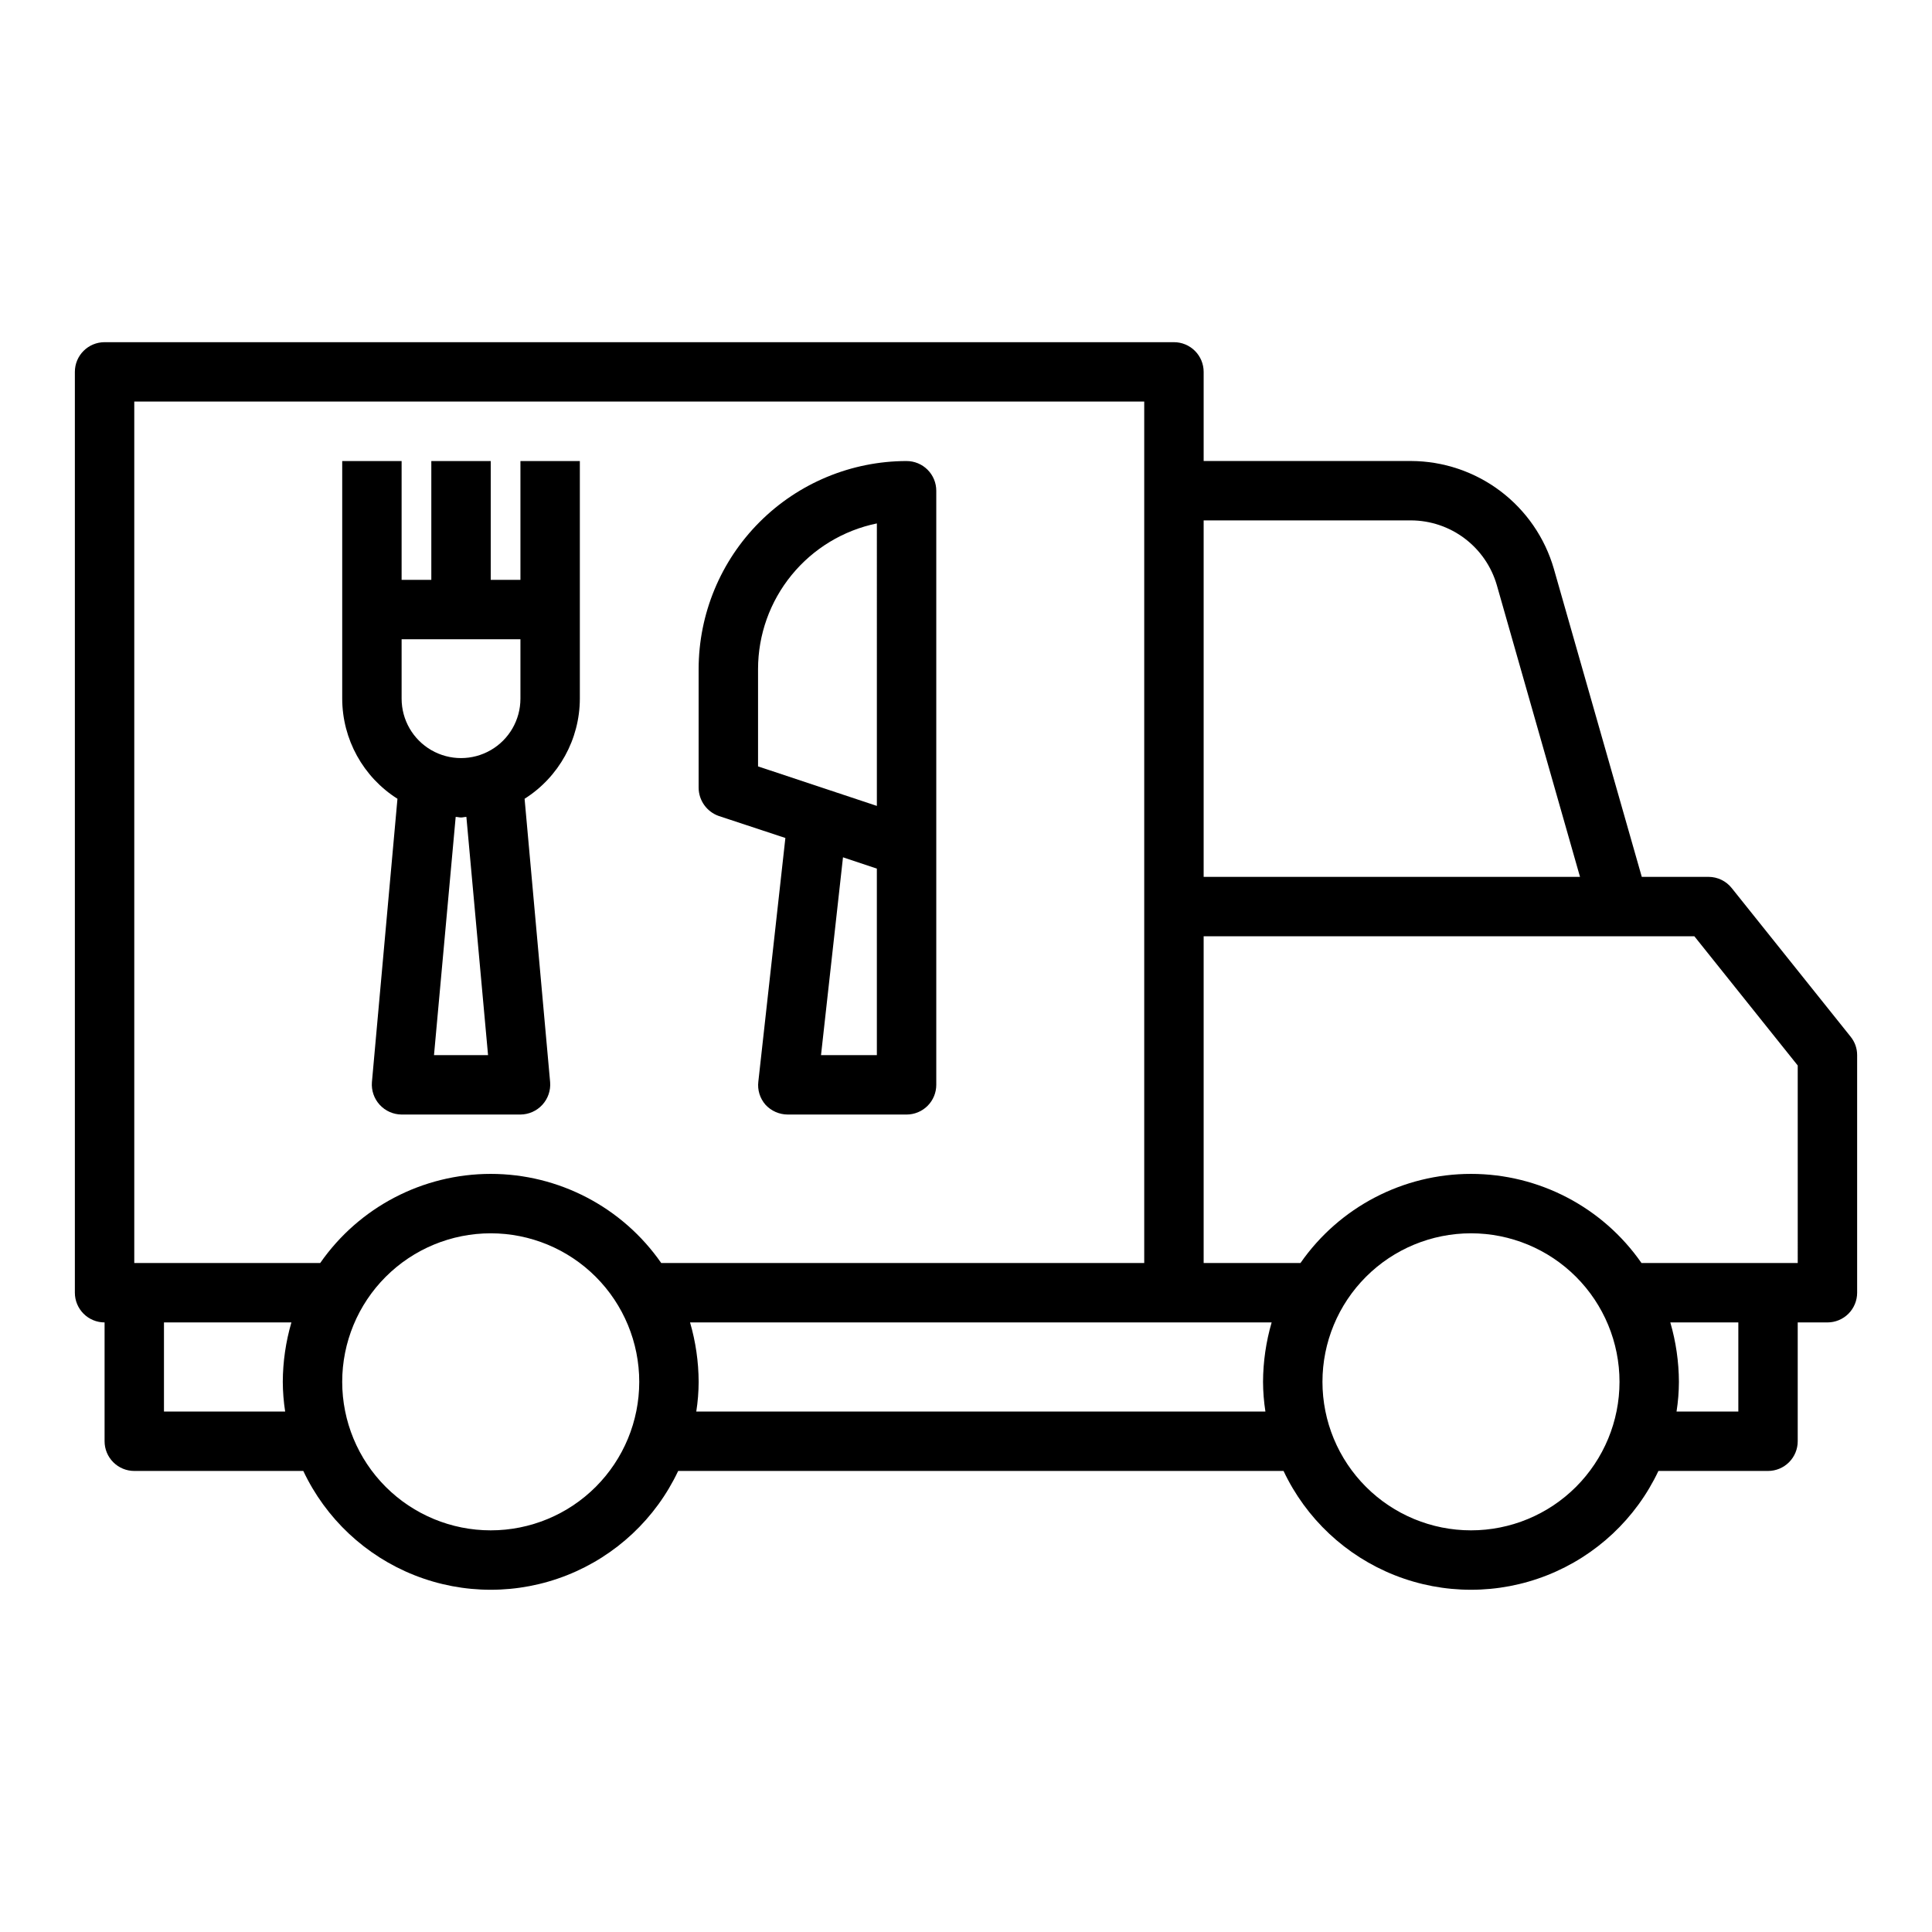
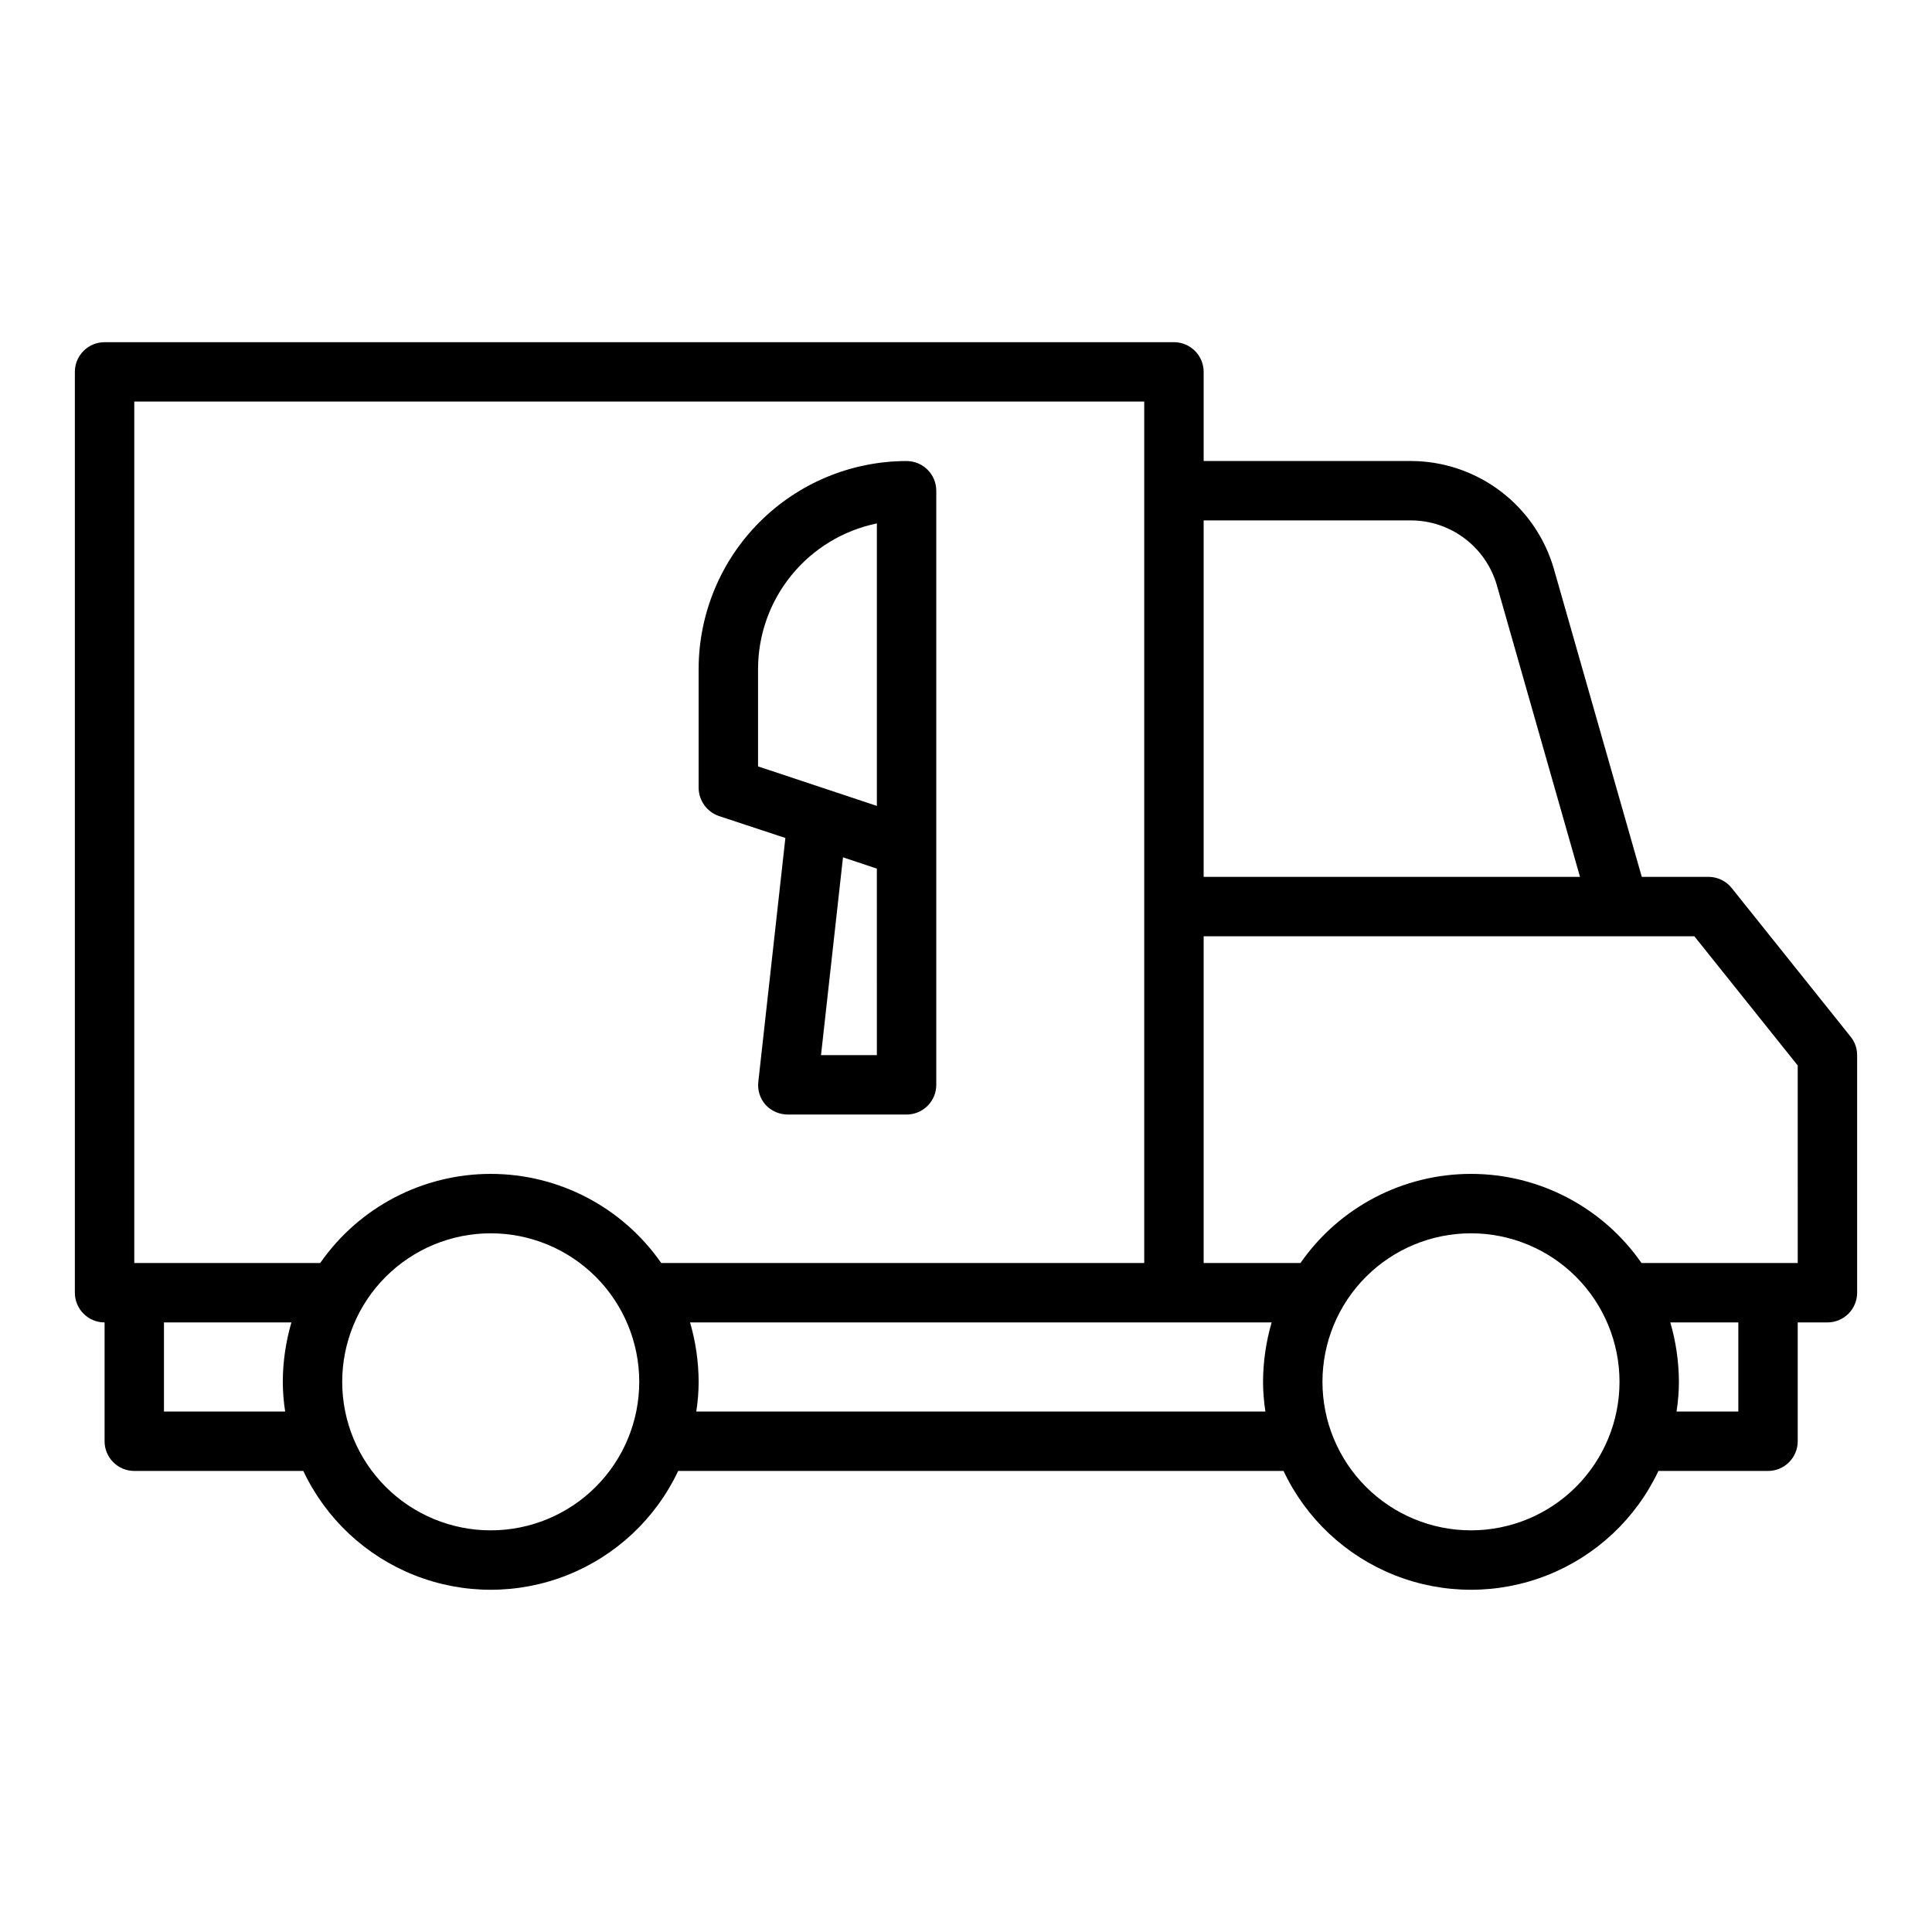
<svg xmlns="http://www.w3.org/2000/svg" fill="#000000" width="800px" height="800px" version="1.1" viewBox="144 144 512 512">
  <g>
    <path d="m634.43 418.73-31.488-39.359c-1.484-1.879-3.742-2.981-6.137-2.992h-17.715l-23.301-81.633c-2.371-8.219-7.344-15.445-14.168-20.598-6.828-5.152-15.145-7.953-23.695-7.977h-54.945v-23.617c0-2.09-0.832-4.09-2.309-5.566-1.477-1.477-3.477-2.305-5.566-2.305h-283.39c-4.348 0-7.875 3.523-7.875 7.871v244.03c0 2.09 0.832 4.09 2.309 5.566 1.477 1.477 3.477 2.305 5.566 2.305v31.488c0 2.09 0.828 4.09 2.305 5.566s3.477 2.309 5.566 2.309h44.793c5.953 12.621 16.492 22.504 29.469 27.637 12.98 5.133 27.426 5.133 40.402 0 12.98-5.133 23.516-15.016 29.473-27.637h160.43c5.953 12.621 16.492 22.504 29.469 27.637 12.98 5.133 27.426 5.133 40.402 0 12.98-5.133 23.516-15.016 29.473-27.637h29.047c2.09 0 4.09-0.832 5.566-2.309s2.305-3.477 2.305-5.566v-31.488h7.875c2.086 0 4.09-0.828 5.566-2.305 1.473-1.477 2.305-3.477 2.305-5.566v-62.977c0.004-1.777-0.609-3.5-1.734-4.879zm-171.45-136.82h54.945c5.137 0.016 10.133 1.695 14.234 4.793 4.102 3.094 7.09 7.434 8.516 12.367l22.043 77.305h-99.738zm-243.41 236.16h-32.117v-23.617h33.773c-1.492 5.117-2.262 10.418-2.285 15.746 0.012 2.637 0.223 5.266 0.629 7.871zm54.477 31.488c-10.441 0-20.449-4.144-27.832-11.527-7.383-7.383-11.527-17.395-11.527-27.832s4.144-20.449 11.527-27.832c7.383-7.383 17.391-11.527 27.832-11.527 10.438 0 20.449 4.144 27.832 11.527 7.379 7.383 11.527 17.395 11.527 27.832s-4.148 20.449-11.527 27.832c-7.383 7.383-17.395 11.527-27.832 11.527zm45.184-70.848c-10.285-14.797-27.164-23.617-45.184-23.617s-34.898 8.82-45.188 23.617h-49.277v-228.29h267.65v228.29zm160.12 39.359h-150.83c0.41-2.606 0.621-5.234 0.629-7.871-0.023-5.328-0.789-10.629-2.281-15.746h154.13c-1.488 5.117-2.258 10.418-2.281 15.746 0.012 2.637 0.223 5.266 0.629 7.871zm54.477 31.488c-10.441 0-20.453-4.144-27.832-11.527-7.383-7.383-11.531-17.395-11.531-27.832s4.148-20.449 11.531-27.832c7.379-7.383 17.391-11.527 27.832-11.527 10.438 0 20.449 4.144 27.832 11.527 7.379 7.383 11.527 17.395 11.527 27.832s-4.148 20.449-11.527 27.832c-7.383 7.383-17.395 11.527-27.832 11.527zm70.848-31.488h-16.375c0.41-2.606 0.621-5.234 0.629-7.871-0.023-5.328-0.793-10.629-2.281-15.746h18.027zm15.742-39.359h-41.406c-10.285-14.797-27.164-23.617-45.184-23.617s-34.898 8.82-45.188 23.617h-25.66v-86.594h130.04l27.395 34.246z" />
-     <path d="m281.92 266.18v31.488h-7.871v-31.488h-15.746v31.488h-7.871v-31.488h-15.742v62.977-0.004c0.023 10.766 5.547 20.773 14.641 26.531l-6.769 75.098c-0.176 2.203 0.574 4.379 2.066 6.004 1.492 1.629 3.598 2.562 5.805 2.578h31.488c2.207-0.016 4.312-0.949 5.805-2.578 1.492-1.625 2.242-3.801 2.066-6.004l-6.769-75.098c9.094-5.758 14.617-15.766 14.645-26.531v-62.973zm-22.906 157.44 5.746-63.133c0.473 0 0.945 0.156 1.418 0.156 0.473 0 0.945-0.156 1.418-0.156l5.742 63.133zm22.906-94.465c0 5.625-3 10.824-7.871 13.637s-10.875 2.812-15.746 0c-4.871-2.812-7.871-8.012-7.871-13.637v-15.742h31.488z" />
    <path d="m384.25 266.18c-14.609 0.016-28.613 5.824-38.945 16.156-10.332 10.332-16.141 24.336-16.16 38.945v31.488c0.027 3.375 2.168 6.367 5.356 7.481l17.633 5.824-7.164 64.551c-0.273 2.223 0.414 4.453 1.891 6.141 1.52 1.652 3.66 2.594 5.902 2.598h31.488c2.09 0 4.09-0.832 5.566-2.305 1.477-1.477 2.305-3.481 2.305-5.566v-157.44c0-2.09-0.828-4.09-2.305-5.566-1.477-1.477-3.477-2.305-5.566-2.305zm-7.871 157.44h-14.801l5.824-52.426 8.973 2.992zm0-66.047-31.488-10.469v-25.82c0.012-9.07 3.148-17.859 8.887-24.883 5.734-7.027 13.719-11.863 22.602-13.688z" />
  </g>
</svg>